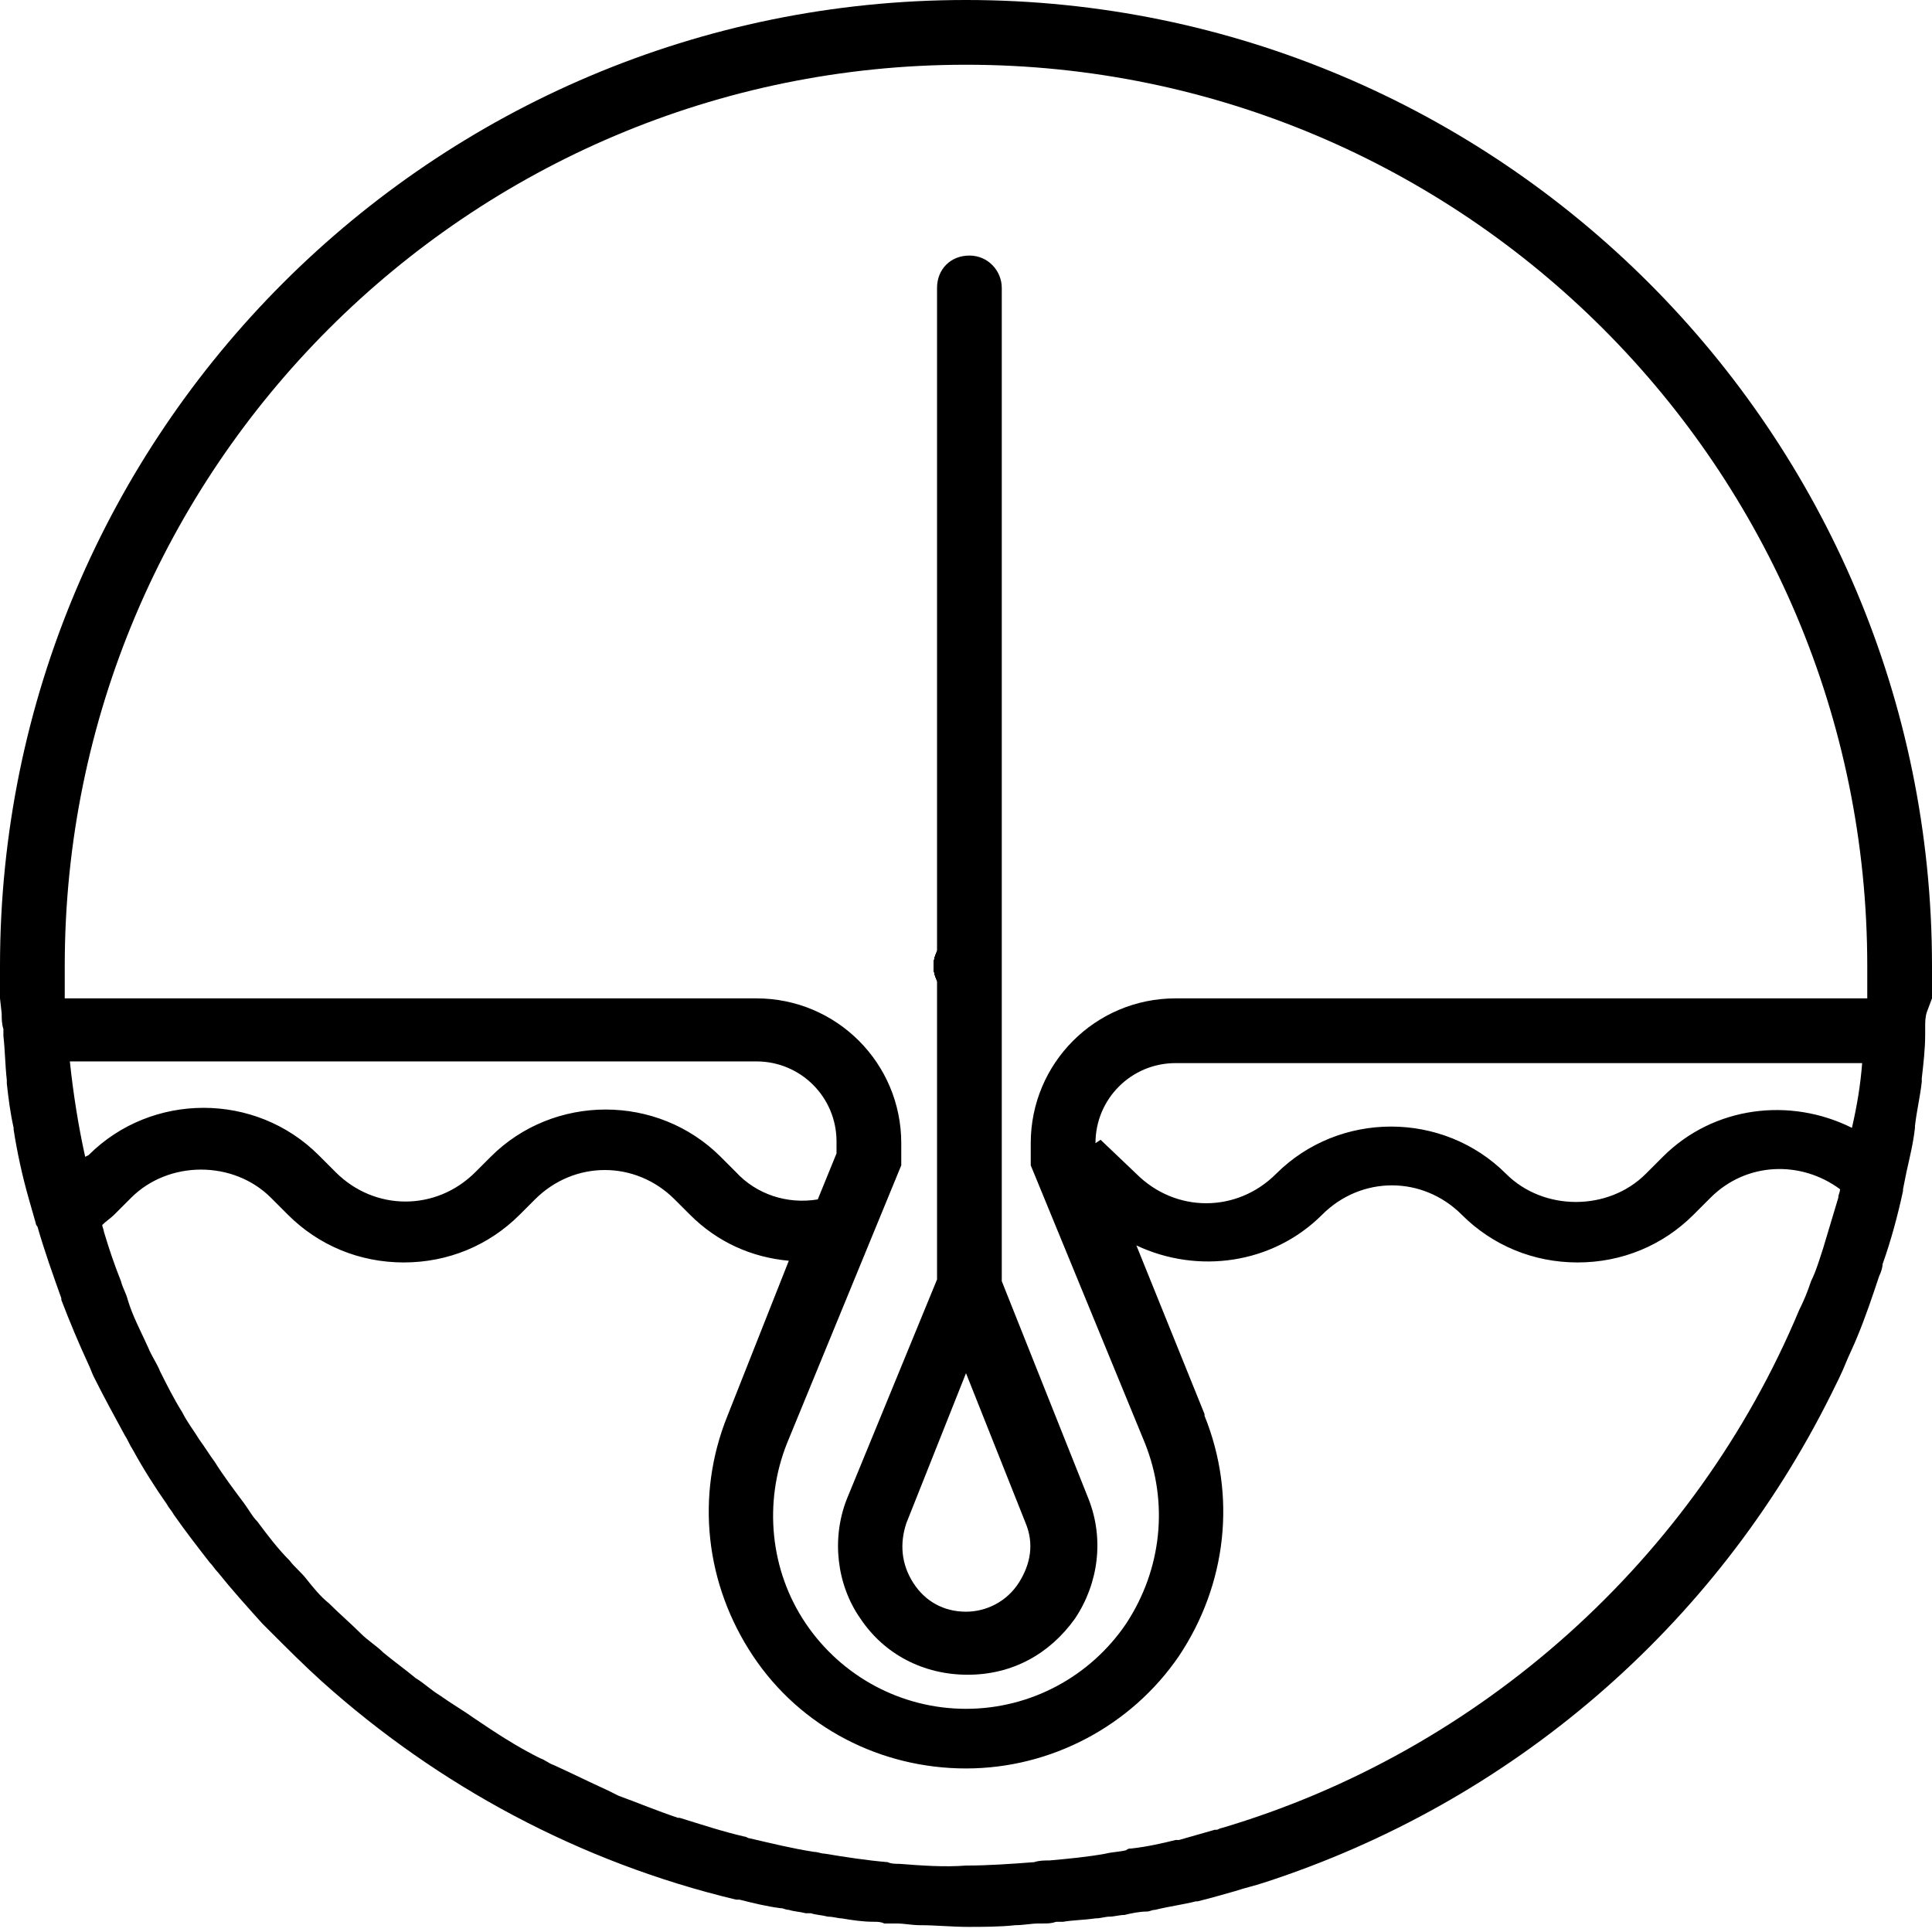
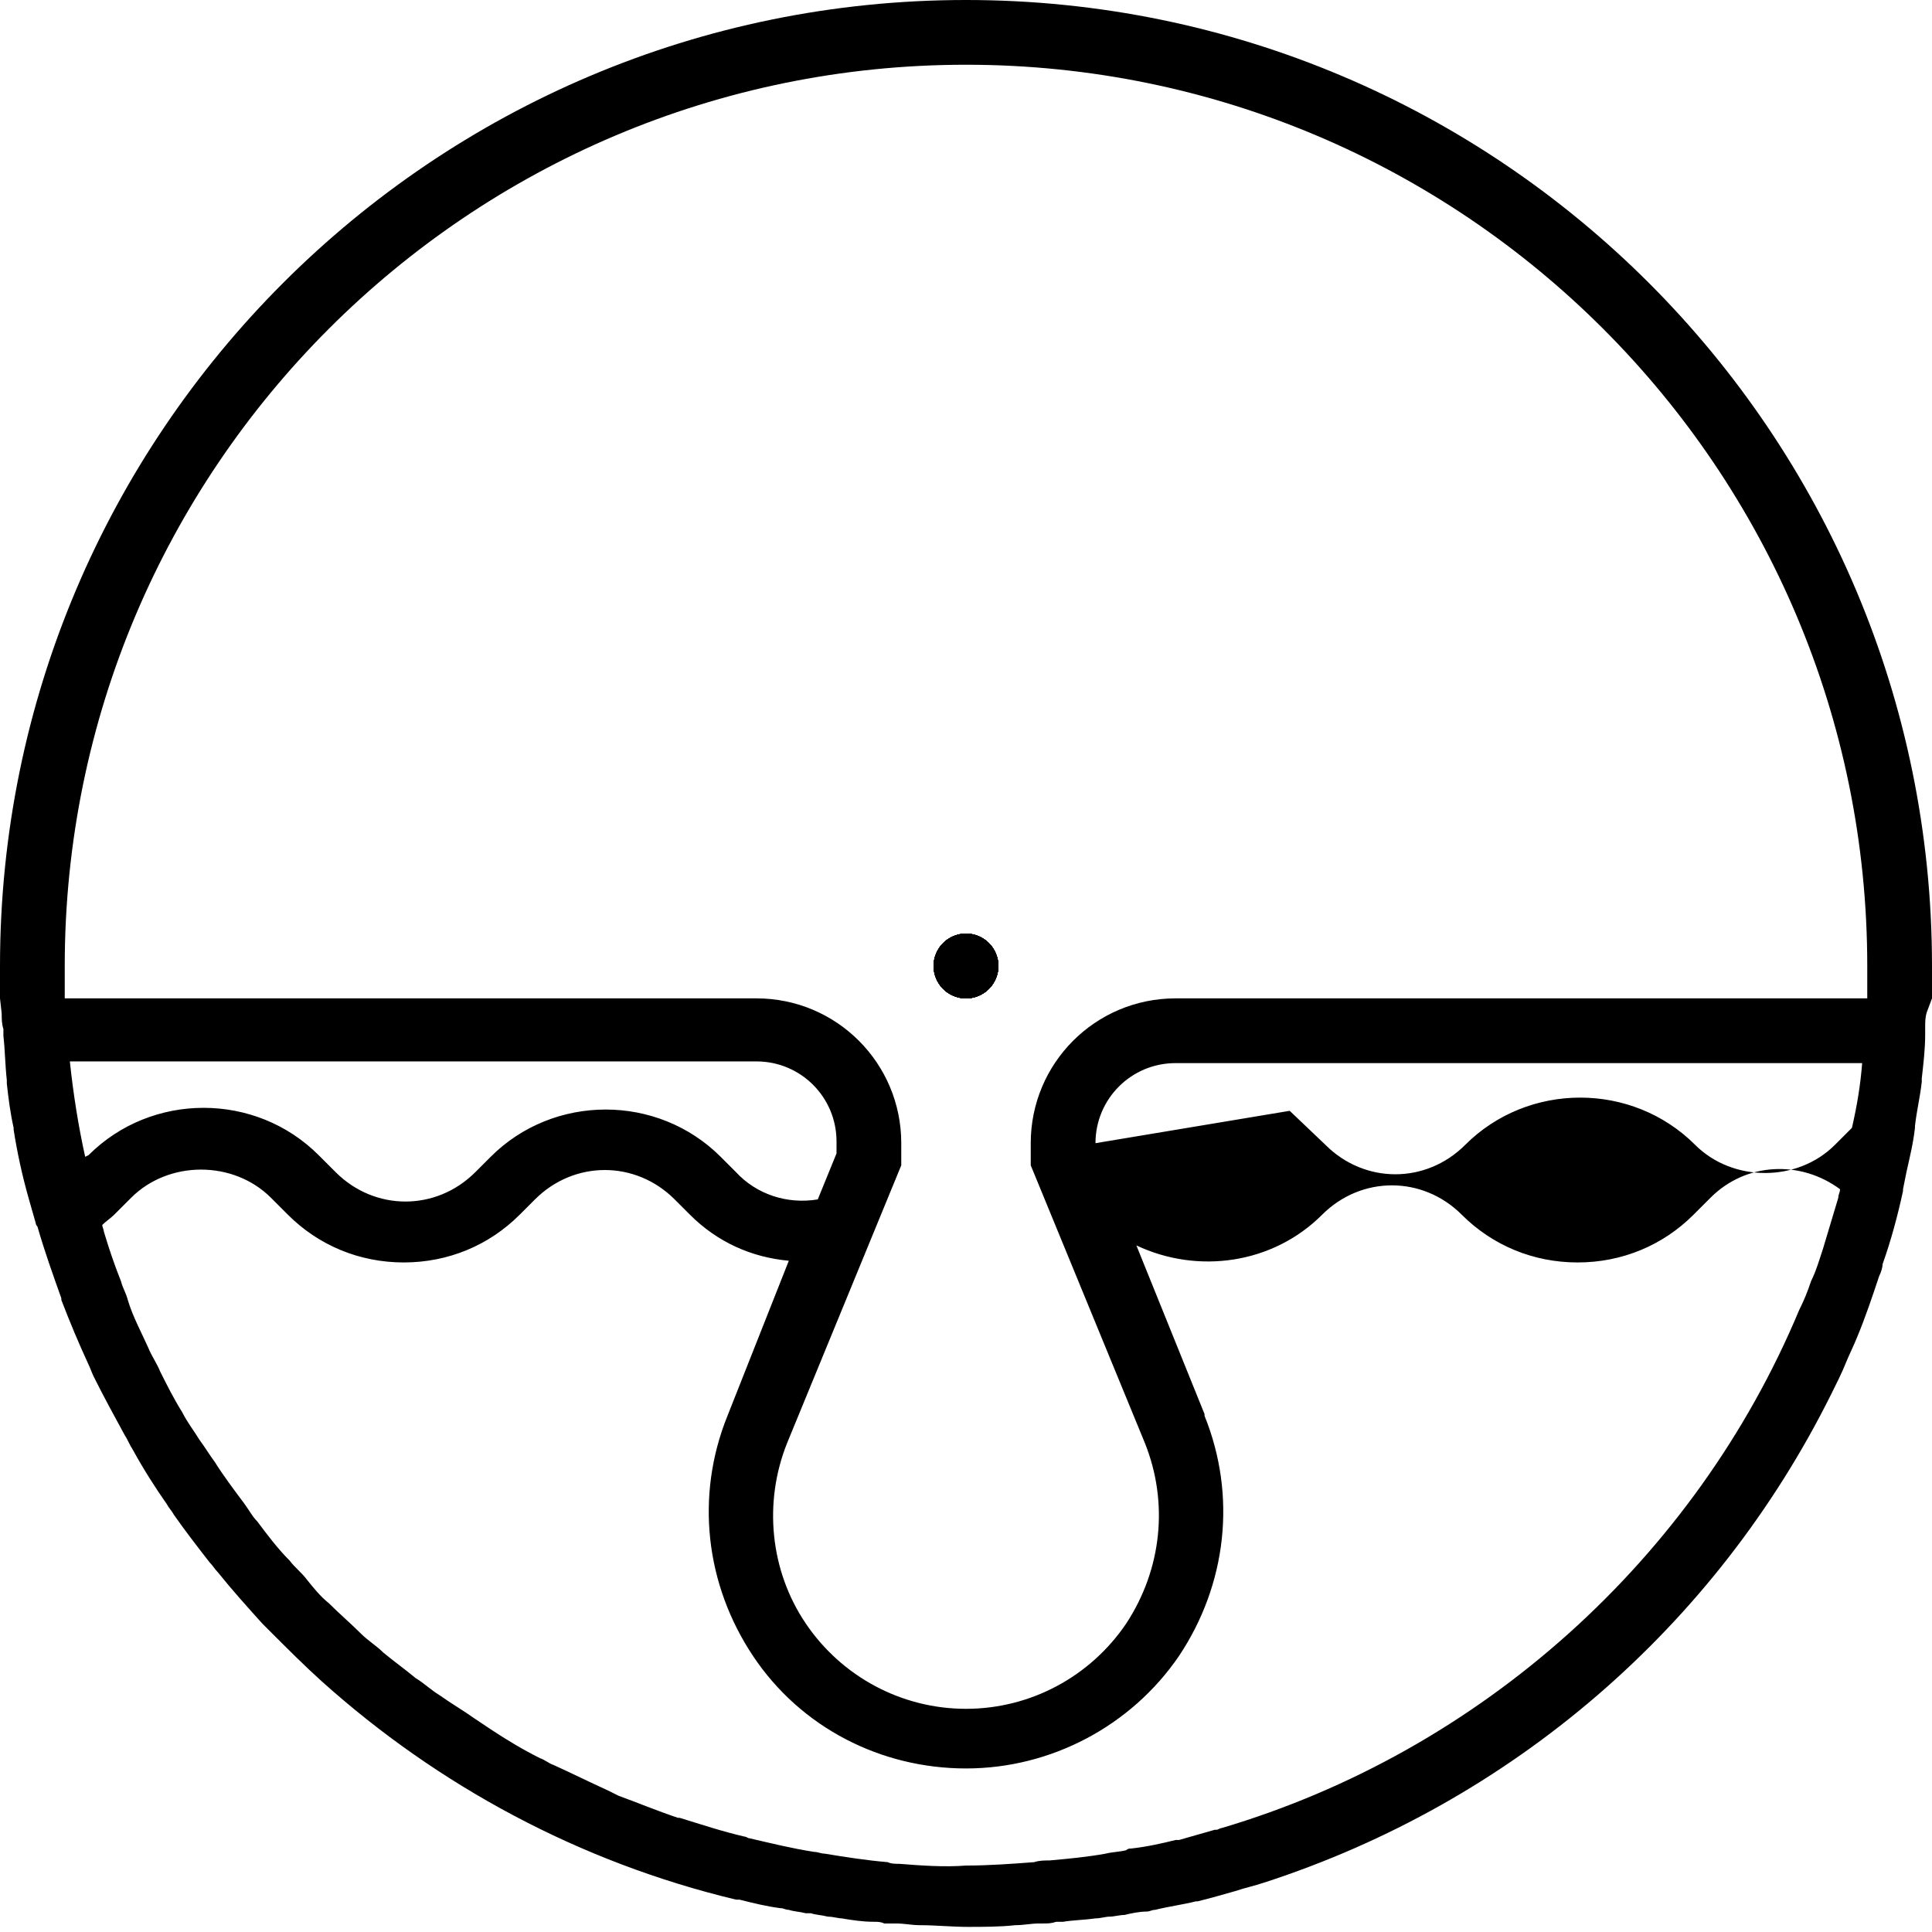
<svg xmlns="http://www.w3.org/2000/svg" version="1.1" id="Calque_1" shape-rendering="geometricPrecision" text-rendering="geometricPrecision" image-rendering="optimizeQuality" x="0px" y="0px" viewBox="0 0 113.4 113.4" style="enable-background:new 0 0 113.4 113.4;" xml:space="preserve">
  <g id="Plan_x0020_1">
    <circle cx="56.7" cy="56.7" r="1.9" />
    <circle cx="56.7" cy="56.7" r="1.9" />
    <circle cx="56.7" cy="56.7" r="1.9" />
    <circle cx="56.7" cy="56.7" r="1.9" />
    <circle cx="56.7" cy="56.7" r="1.9" />
    <circle cx="56.7" cy="56.7" r="1.9" />
    <circle cx="56.7" cy="56.7" r="1.9" />
    <circle cx="56.7" cy="56.7" r="1.9" />
-     <circle cx="56.7" cy="56.7" r="1.9" />
-     <circle cx="56.7" cy="56.7" r="1.9" />
-     <path d="M49.7,88c-0.9,2.3-0.6,5,0.8,7c1.4,2.1,3.7,3.3,6.3,3.3s4.8-1.2,6.3-3.3c1.4-2.1,1.7-4.7,0.8-7l-5.1-12.8V16.9   c0-1-0.8-1.9-1.9-1.9s-1.9,0.8-1.9,1.9v58.2L49.7,88L49.7,88z M59.8,92.9c-0.7,1.1-1.9,1.7-3.1,1.7c-1.3,0-2.4-0.6-3.1-1.7   c-0.7-1.1-0.8-2.3-0.4-3.5l3.5-8.8l3.5,8.8C60.7,90.6,60.5,91.8,59.8,92.9L59.8,92.9z" />
-     <path d="M113.4,58.6L113.4,58.6c0-0.6,0-1.3,0-1.9C113.4,25.4,88,0,56.7,0S0,25.4,0,56.7c0,0.6,0,1.3,0,1.9h0l0.1,0.9   c0,0.3,0,0.6,0.1,0.9l0,0.3c0,0,0,0.1,0,0.1c0.1,0.9,0.1,1.7,0.2,2.6c0,0.1,0,0.1,0,0.2c0.1,0.9,0.2,1.7,0.4,2.6c0,0,0,0.1,0,0.1   C1,67.6,1.3,69,1.7,70.4l0,0l0.4,1.4c0,0.1,0.1,0.2,0.1,0.2c0.4,1.4,0.9,2.8,1.4,4.2c0,0,0,0.1,0,0.1c0.5,1.3,1,2.5,1.6,3.8   c0.1,0.2,0.2,0.5,0.3,0.7c0.6,1.2,1.2,2.3,1.8,3.4c0.2,0.3,0.3,0.6,0.5,0.9c0.6,1.1,1.3,2.2,2,3.2c0.1,0.2,0.3,0.4,0.4,0.6   c0.7,1,1.4,1.9,2.1,2.8c0.2,0.2,0.3,0.4,0.5,0.6c0.8,1,1.7,2,2.6,3c0.2,0.2,0.3,0.3,0.5,0.5c1,1,2,2,3,2.9c0,0,0,0,0,0   c6.8,6.1,15.1,10.6,24.3,12.8c0.1,0,0.1,0,0.2,0c0.8,0.2,1.6,0.4,2.4,0.5c0.2,0,0.3,0.1,0.5,0.1c0.3,0.1,0.6,0.1,1,0.2   c0.1,0,0.2,0,0.3,0c0.3,0.1,0.6,0.1,1,0.2c0.3,0,0.6,0.1,0.8,0.1c0.6,0.1,1.2,0.2,1.9,0.2c0.2,0,0.4,0,0.6,0.1c0.2,0,0.4,0,0.6,0   c0,0,0.1,0,0.1,0c0.5,0,0.9,0.1,1.4,0.1c0.9,0,1.9,0.1,2.8,0.1s1.9,0,2.8-0.1c0.5,0,0.9-0.1,1.4-0.1c0.1,0,0.1,0,0.2,0   c0.3,0,0.5,0,0.8-0.1c0.1,0,0.3,0,0.4,0c0.6-0.1,1.2-0.1,1.9-0.2c0.3,0,0.6-0.1,0.8-0.1c0.3,0,0.6-0.1,0.9-0.1   c0.4-0.1,0.9-0.2,1.3-0.2c0,0,0,0,0,0c0.2,0,0.3-0.1,0.5-0.1c0.8-0.2,1.6-0.3,2.4-0.5c0,0,0.1,0,0.1,0c0.8-0.2,1.5-0.4,2.2-0.6   c0.6-0.2,1.1-0.3,1.7-0.5c14.5-4.7,26.5-15,33.3-28.7c0.3-0.6,0.6-1.2,0.8-1.7c0.2-0.5,0.5-1.1,0.7-1.6c0.5-1.2,0.9-2.4,1.3-3.6   c0.1-0.2,0.2-0.5,0.2-0.7c0.5-1.4,0.9-2.9,1.2-4.3c0,0,0-0.1,0-0.1l0.2-1l0,0c0.2-0.9,0.4-1.7,0.5-2.6c0,0,0-0.1,0-0.1   c0.1-0.9,0.3-1.7,0.4-2.6c0-0.1,0-0.1,0-0.2c0.1-0.9,0.2-1.7,0.2-2.6c0,0,0-0.1,0-0.1l0-0.3c0-0.3,0-0.6,0.1-0.9L113.4,58.6   L113.4,58.6z M49.1,67.7L48,70.4c-1.8,0.3-3.6-0.3-4.8-1.6l-0.9-0.9c-3.7-3.7-9.8-3.7-13.5,0l-0.9,0.9c-2.3,2.3-5.9,2.3-8.2,0l-1-1   c-3.7-3.7-9.8-3.7-13.5,0L5,67.9c-0.4-1.8-0.7-3.7-0.9-5.6h40.3c2.6,0,4.7,2.1,4.7,4.7L49.1,67.7L49.1,67.7z M52.8,109.4   c-0.2,0-0.5,0-0.7-0.1c-1.2-0.1-2.5-0.3-3.7-0.5c-0.2,0-0.4-0.1-0.6-0.1c-1.3-0.2-2.5-0.5-3.8-0.8c-0.1,0-0.2-0.1-0.3-0.1   c-1.3-0.3-2.5-0.7-3.8-1.1c0,0-0.1,0-0.1,0c-1.2-0.4-2.4-0.9-3.5-1.3c-0.2-0.1-0.4-0.2-0.6-0.3c-1.1-0.5-2.1-1-3.2-1.5   c-0.3-0.1-0.5-0.3-0.8-0.4c-1-0.5-2-1.1-2.9-1.7c-0.3-0.2-0.6-0.4-0.9-0.6c-0.7-0.5-1.4-0.9-2.1-1.4c-0.5-0.3-0.9-0.7-1.4-1   c-0.6-0.5-1.3-1-1.9-1.5c-0.4-0.4-0.9-0.7-1.3-1.1c-0.6-0.6-1.3-1.2-1.9-1.8c-0.5-0.4-0.9-0.9-1.3-1.4c-0.3-0.4-0.7-0.7-1-1.1   c-0.7-0.7-1.3-1.5-1.9-2.3c-0.3-0.3-0.5-0.7-0.8-1.1c-0.6-0.8-1.2-1.6-1.7-2.4c-0.3-0.4-0.6-0.9-0.9-1.3c-0.3-0.5-0.7-1-1-1.6   c-0.5-0.8-0.9-1.6-1.3-2.4c-0.2-0.5-0.5-0.9-0.7-1.4c-0.4-0.9-0.9-1.8-1.2-2.8c-0.1-0.4-0.3-0.7-0.4-1.1c-0.4-1-0.7-1.9-1-2.9   c0-0.1-0.1-0.3-0.1-0.4c0.2-0.2,0.5-0.4,0.7-0.6l1-1c2.2-2.2,6-2.2,8.2,0l1,1c1.8,1.8,4.2,2.8,6.8,2.8c2.6,0,5-1,6.8-2.8l0.9-0.9   c2.3-2.3,5.9-2.3,8.2,0l0.9,0.9c1.6,1.6,3.6,2.5,5.8,2.7l-3.6,9.1c-1.9,4.7-1.3,9.9,1.5,14.1c2.8,4.2,7.5,6.6,12.5,6.6   c5,0,9.7-2.5,12.5-6.6c2.8-4.2,3.4-9.4,1.5-14.1l0,0c0,0,0,0,0,0l0-0.1l-4-9.9c3.6,1.7,8,1.1,10.9-1.8c2.3-2.3,5.9-2.3,8.2,0   c1.8,1.8,4.2,2.8,6.8,2.8c2.6,0,5-1,6.8-2.8l1-1c2.1-2.1,5.3-2.2,7.6-0.5c0,0.2-0.1,0.3-0.1,0.5c-0.3,1-0.6,2-0.9,3   c-0.2,0.6-0.4,1.3-0.7,1.9c-0.2,0.6-0.4,1.1-0.7,1.7c-6.1,14.6-18.7,25.9-33.9,30.4c-0.1,0-0.2,0.1-0.3,0.1c0,0,0,0-0.1,0   c-0.7,0.2-1.4,0.4-2.1,0.6c-0.1,0-0.1,0-0.2,0c-0.8,0.2-1.7,0.4-2.6,0.5c-0.1,0-0.2,0-0.3,0.1c-0.4,0.1-0.8,0.1-1.2,0.2   c-1.1,0.2-2.2,0.3-3.3,0.4c-0.3,0-0.6,0-0.9,0.1c-1.3,0.1-2.7,0.2-4,0.2C55.4,109.6,54.1,109.5,52.8,109.4L52.8,109.4z M64.3,67.1   L64.3,67.1c0-2.6,2.1-4.7,4.7-4.7h40.3c-0.1,1.3-0.3,2.5-0.6,3.8c-3.6-1.8-8.1-1.3-11.1,1.7l-1,1c-2.2,2.2-6,2.2-8.2,0   c-3.7-3.7-9.8-3.7-13.5,0c-2.3,2.3-5.9,2.3-8.2,0l-2.1-2L64.3,67.1L64.3,67.1z M3.8,56.7c0-29.2,23.7-52.9,52.9-52.9   s52.9,23.7,52.9,52.9c0,0.6,0,1.3,0,1.9H69c-4.7,0-8.5,3.8-8.5,8.5v1.3l6.7,16.3c1.4,3.5,1,7.4-1.1,10.6c-2.1,3.1-5.6,5-9.4,5   c-3.8,0-7.3-1.9-9.4-5c-2.1-3.1-2.5-7.1-1.1-10.6l6.7-16.3v-1.3c0-4.7-3.8-8.5-8.5-8.5H3.8C3.8,58,3.8,57.3,3.8,56.7L3.8,56.7z" />
+     <path d="M113.4,58.6L113.4,58.6c0-0.6,0-1.3,0-1.9C113.4,25.4,88,0,56.7,0S0,25.4,0,56.7c0,0.6,0,1.3,0,1.9h0l0.1,0.9   c0,0.3,0,0.6,0.1,0.9l0,0.3c0,0,0,0.1,0,0.1c0.1,0.9,0.1,1.7,0.2,2.6c0,0.1,0,0.1,0,0.2c0.1,0.9,0.2,1.7,0.4,2.6c0,0,0,0.1,0,0.1   C1,67.6,1.3,69,1.7,70.4l0,0l0.4,1.4c0,0.1,0.1,0.2,0.1,0.2c0.4,1.4,0.9,2.8,1.4,4.2c0,0,0,0.1,0,0.1c0.5,1.3,1,2.5,1.6,3.8   c0.1,0.2,0.2,0.5,0.3,0.7c0.6,1.2,1.2,2.3,1.8,3.4c0.2,0.3,0.3,0.6,0.5,0.9c0.6,1.1,1.3,2.2,2,3.2c0.1,0.2,0.3,0.4,0.4,0.6   c0.7,1,1.4,1.9,2.1,2.8c0.2,0.2,0.3,0.4,0.5,0.6c0.8,1,1.7,2,2.6,3c0.2,0.2,0.3,0.3,0.5,0.5c1,1,2,2,3,2.9c0,0,0,0,0,0   c6.8,6.1,15.1,10.6,24.3,12.8c0.1,0,0.1,0,0.2,0c0.8,0.2,1.6,0.4,2.4,0.5c0.2,0,0.3,0.1,0.5,0.1c0.3,0.1,0.6,0.1,1,0.2   c0.1,0,0.2,0,0.3,0c0.3,0.1,0.6,0.1,1,0.2c0.3,0,0.6,0.1,0.8,0.1c0.6,0.1,1.2,0.2,1.9,0.2c0.2,0,0.4,0,0.6,0.1c0.2,0,0.4,0,0.6,0   c0,0,0.1,0,0.1,0c0.5,0,0.9,0.1,1.4,0.1c0.9,0,1.9,0.1,2.8,0.1s1.9,0,2.8-0.1c0.5,0,0.9-0.1,1.4-0.1c0.1,0,0.1,0,0.2,0   c0.3,0,0.5,0,0.8-0.1c0.1,0,0.3,0,0.4,0c0.6-0.1,1.2-0.1,1.9-0.2c0.3,0,0.6-0.1,0.8-0.1c0.3,0,0.6-0.1,0.9-0.1   c0.4-0.1,0.9-0.2,1.3-0.2c0,0,0,0,0,0c0.2,0,0.3-0.1,0.5-0.1c0.8-0.2,1.6-0.3,2.4-0.5c0,0,0.1,0,0.1,0c0.8-0.2,1.5-0.4,2.2-0.6   c0.6-0.2,1.1-0.3,1.7-0.5c14.5-4.7,26.5-15,33.3-28.7c0.3-0.6,0.6-1.2,0.8-1.7c0.2-0.5,0.5-1.1,0.7-1.6c0.5-1.2,0.9-2.4,1.3-3.6   c0.1-0.2,0.2-0.5,0.2-0.7c0.5-1.4,0.9-2.9,1.2-4.3c0,0,0-0.1,0-0.1l0.2-1l0,0c0.2-0.9,0.4-1.7,0.5-2.6c0,0,0-0.1,0-0.1   c0.1-0.9,0.3-1.7,0.4-2.6c0-0.1,0-0.1,0-0.2c0.1-0.9,0.2-1.7,0.2-2.6c0,0,0-0.1,0-0.1l0-0.3c0-0.3,0-0.6,0.1-0.9L113.4,58.6   L113.4,58.6z M49.1,67.7L48,70.4c-1.8,0.3-3.6-0.3-4.8-1.6l-0.9-0.9c-3.7-3.7-9.8-3.7-13.5,0l-0.9,0.9c-2.3,2.3-5.9,2.3-8.2,0l-1-1   c-3.7-3.7-9.8-3.7-13.5,0L5,67.9c-0.4-1.8-0.7-3.7-0.9-5.6h40.3c2.6,0,4.7,2.1,4.7,4.7L49.1,67.7L49.1,67.7z M52.8,109.4   c-0.2,0-0.5,0-0.7-0.1c-1.2-0.1-2.5-0.3-3.7-0.5c-0.2,0-0.4-0.1-0.6-0.1c-1.3-0.2-2.5-0.5-3.8-0.8c-0.1,0-0.2-0.1-0.3-0.1   c-1.3-0.3-2.5-0.7-3.8-1.1c0,0-0.1,0-0.1,0c-1.2-0.4-2.4-0.9-3.5-1.3c-0.2-0.1-0.4-0.2-0.6-0.3c-1.1-0.5-2.1-1-3.2-1.5   c-0.3-0.1-0.5-0.3-0.8-0.4c-1-0.5-2-1.1-2.9-1.7c-0.3-0.2-0.6-0.4-0.9-0.6c-0.7-0.5-1.4-0.9-2.1-1.4c-0.5-0.3-0.9-0.7-1.4-1   c-0.6-0.5-1.3-1-1.9-1.5c-0.4-0.4-0.9-0.7-1.3-1.1c-0.6-0.6-1.3-1.2-1.9-1.8c-0.5-0.4-0.9-0.9-1.3-1.4c-0.3-0.4-0.7-0.7-1-1.1   c-0.7-0.7-1.3-1.5-1.9-2.3c-0.3-0.3-0.5-0.7-0.8-1.1c-0.6-0.8-1.2-1.6-1.7-2.4c-0.3-0.4-0.6-0.9-0.9-1.3c-0.3-0.5-0.7-1-1-1.6   c-0.5-0.8-0.9-1.6-1.3-2.4c-0.2-0.5-0.5-0.9-0.7-1.4c-0.4-0.9-0.9-1.8-1.2-2.8c-0.1-0.4-0.3-0.7-0.4-1.1c-0.4-1-0.7-1.9-1-2.9   c0-0.1-0.1-0.3-0.1-0.4c0.2-0.2,0.5-0.4,0.7-0.6l1-1c2.2-2.2,6-2.2,8.2,0l1,1c1.8,1.8,4.2,2.8,6.8,2.8c2.6,0,5-1,6.8-2.8l0.9-0.9   c2.3-2.3,5.9-2.3,8.2,0l0.9,0.9c1.6,1.6,3.6,2.5,5.8,2.7l-3.6,9.1c-1.9,4.7-1.3,9.9,1.5,14.1c2.8,4.2,7.5,6.6,12.5,6.6   c5,0,9.7-2.5,12.5-6.6c2.8-4.2,3.4-9.4,1.5-14.1l0,0c0,0,0,0,0,0l0-0.1l-4-9.9c3.6,1.7,8,1.1,10.9-1.8c2.3-2.3,5.9-2.3,8.2,0   c1.8,1.8,4.2,2.8,6.8,2.8c2.6,0,5-1,6.8-2.8l1-1c2.1-2.1,5.3-2.2,7.6-0.5c0,0.2-0.1,0.3-0.1,0.5c-0.3,1-0.6,2-0.9,3   c-0.2,0.6-0.4,1.3-0.7,1.9c-0.2,0.6-0.4,1.1-0.7,1.7c-6.1,14.6-18.7,25.9-33.9,30.4c-0.1,0-0.2,0.1-0.3,0.1c0,0,0,0-0.1,0   c-0.7,0.2-1.4,0.4-2.1,0.6c-0.1,0-0.1,0-0.2,0c-0.8,0.2-1.7,0.4-2.6,0.5c-0.1,0-0.2,0-0.3,0.1c-0.4,0.1-0.8,0.1-1.2,0.2   c-1.1,0.2-2.2,0.3-3.3,0.4c-0.3,0-0.6,0-0.9,0.1c-1.3,0.1-2.7,0.2-4,0.2C55.4,109.6,54.1,109.5,52.8,109.4L52.8,109.4z M64.3,67.1   L64.3,67.1c0-2.6,2.1-4.7,4.7-4.7h40.3c-0.1,1.3-0.3,2.5-0.6,3.8l-1,1c-2.2,2.2-6,2.2-8.2,0   c-3.7-3.7-9.8-3.7-13.5,0c-2.3,2.3-5.9,2.3-8.2,0l-2.1-2L64.3,67.1L64.3,67.1z M3.8,56.7c0-29.2,23.7-52.9,52.9-52.9   s52.9,23.7,52.9,52.9c0,0.6,0,1.3,0,1.9H69c-4.7,0-8.5,3.8-8.5,8.5v1.3l6.7,16.3c1.4,3.5,1,7.4-1.1,10.6c-2.1,3.1-5.6,5-9.4,5   c-3.8,0-7.3-1.9-9.4-5c-2.1-3.1-2.5-7.1-1.1-10.6l6.7-16.3v-1.3c0-4.7-3.8-8.5-8.5-8.5H3.8C3.8,58,3.8,57.3,3.8,56.7L3.8,56.7z" />
  </g>
</svg>